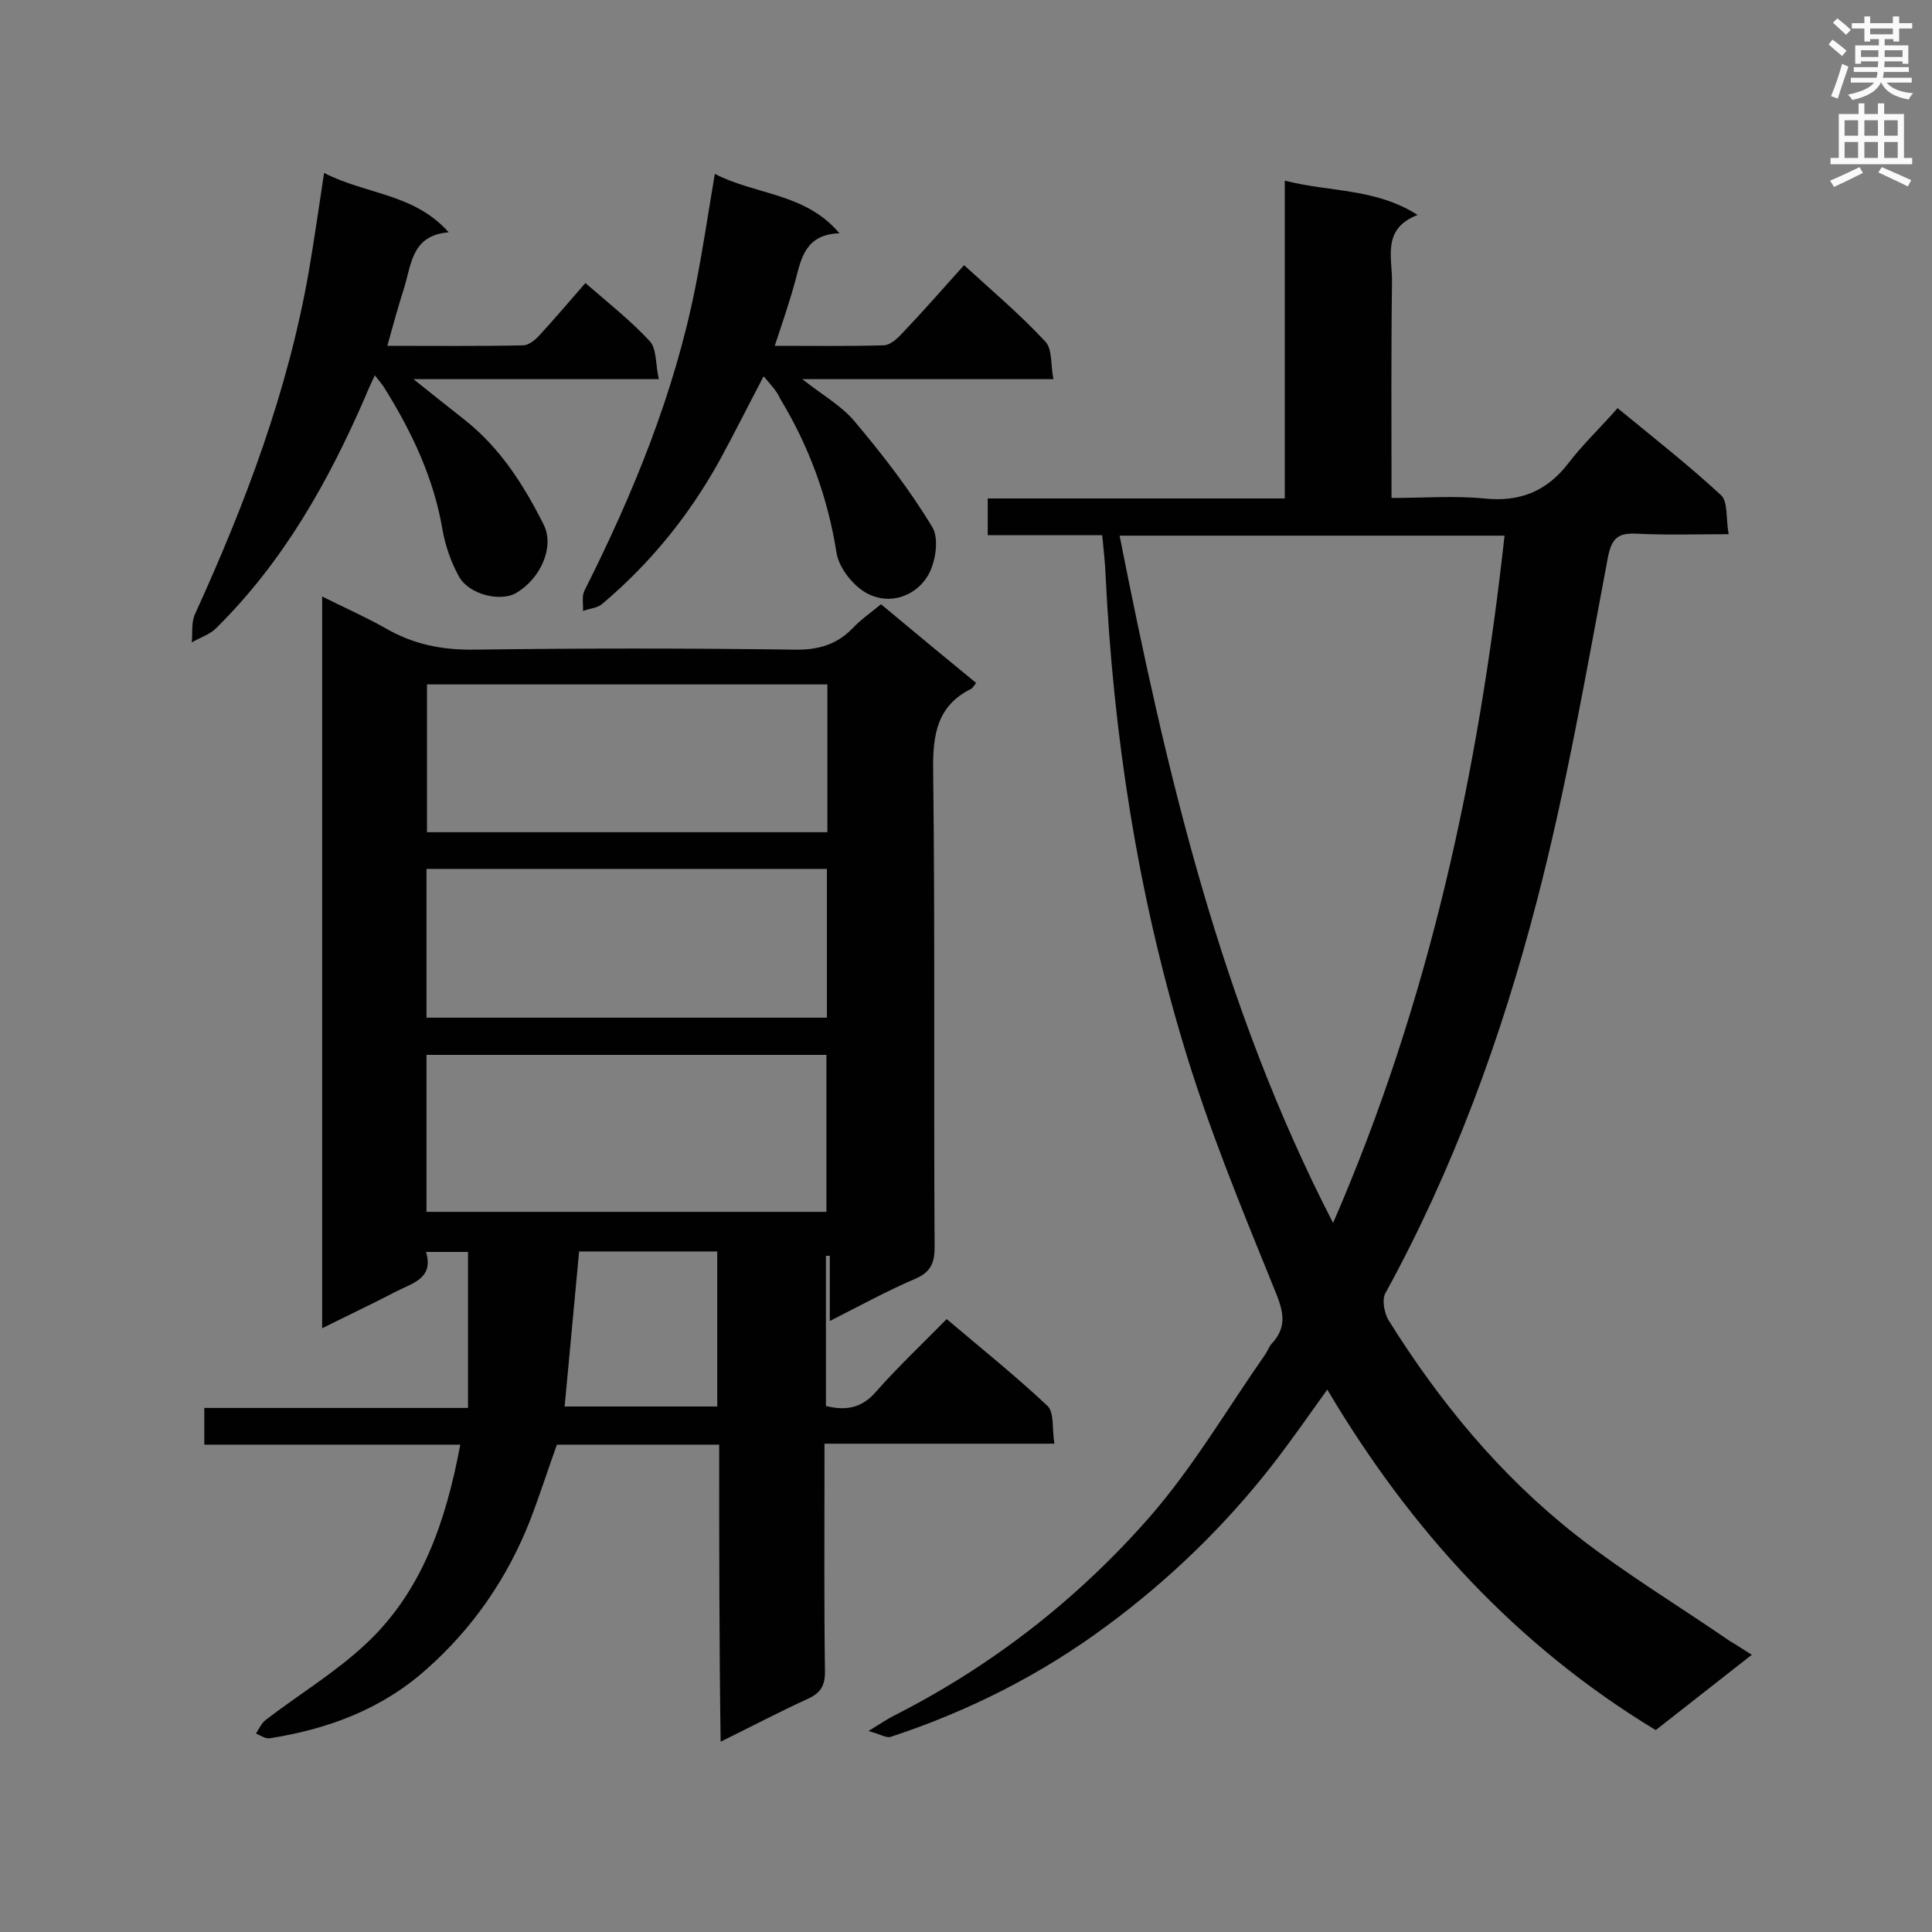
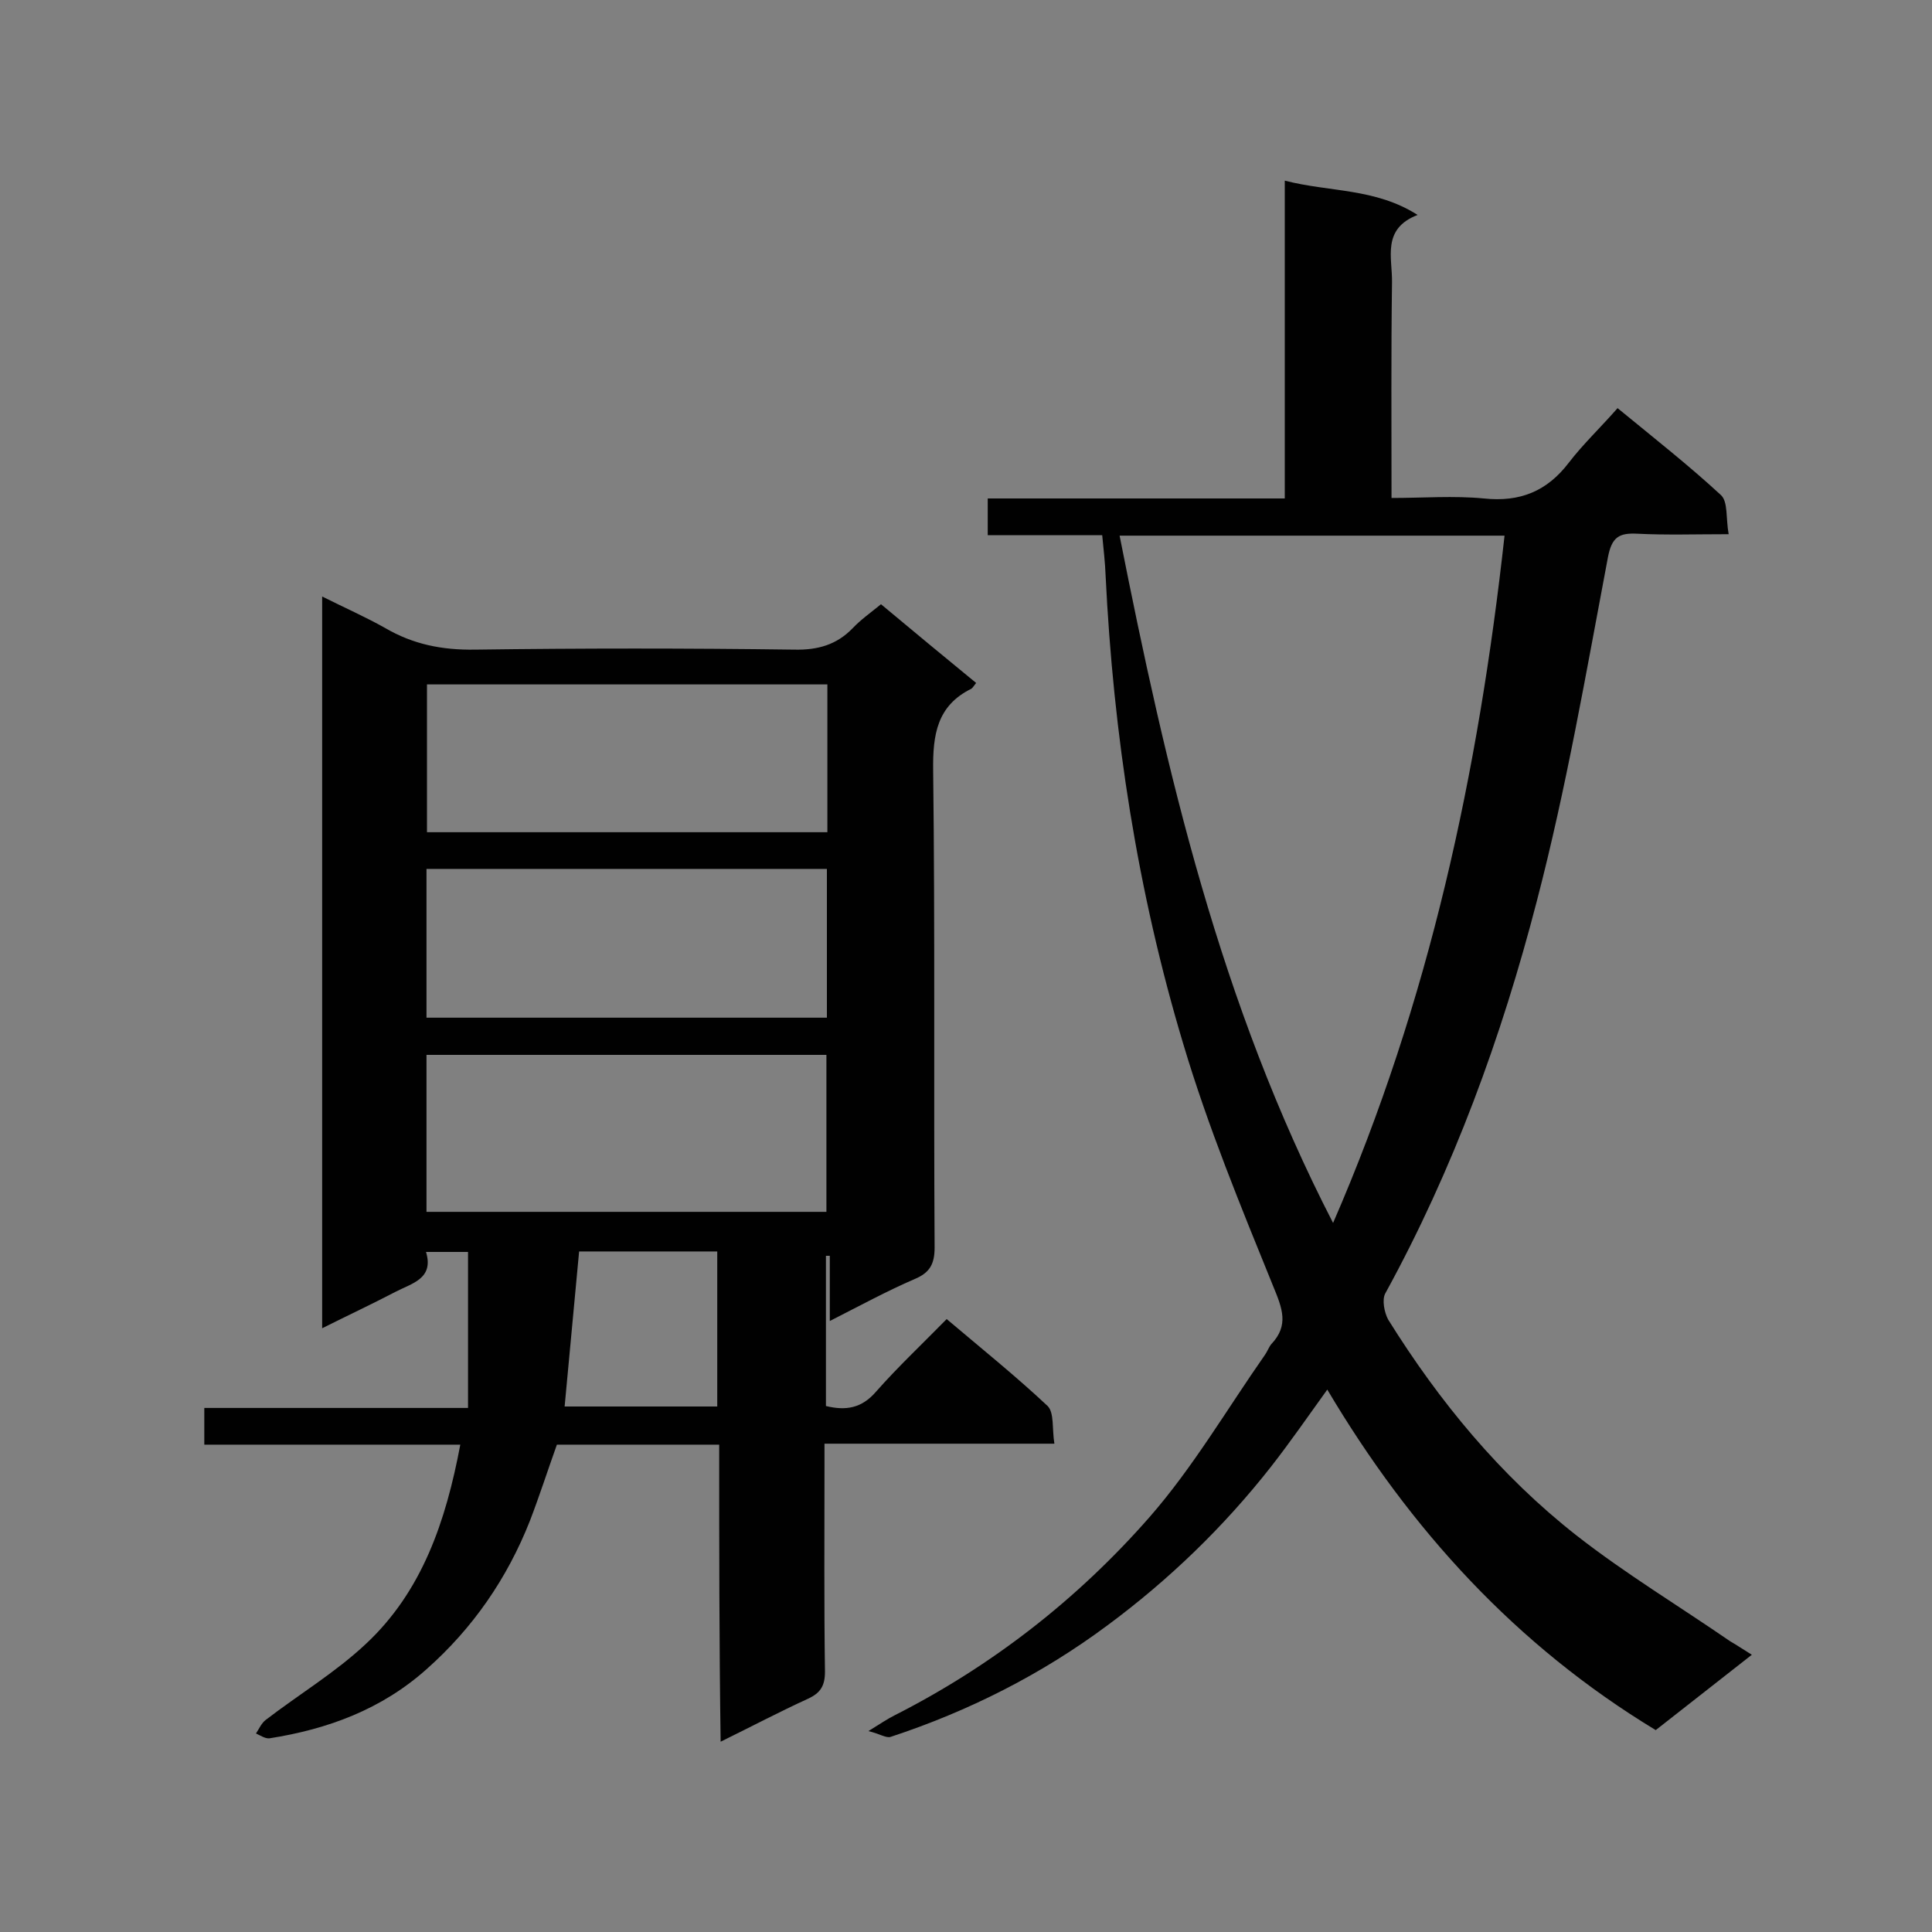
<svg xmlns="http://www.w3.org/2000/svg" enable-background="new 0 0 400 400" viewBox="0 0 400 400">
  <rect x="0" y="0" width="400" height="400" fill="#808080" stroke="none" />
  <g fill="#010101">
    <path d="m148.9 299.1c-11.7 0-22.6 0-33.6 0-1.9 5.3-3.6 10.6-5.6 15.8-4.7 11.9-11.8 22.2-21.4 30.7-9.3 8.3-20.4 12.4-32.5 14.3-.9.1-1.9-.6-2.8-1 .6-.9 1.1-2.1 2-2.8 6.9-5.3 14.4-9.8 20.7-15.7 11.7-10.9 16.6-25.4 19.6-41.3-17.8 0-35.3 0-53 0 0-2.7 0-4.9 0-7.6h54.6c0-11 0-21.5 0-32.3-2.4 0-5.2 0-8.7 0 1.7 5.6-3 6.5-6.4 8.3-4.8 2.5-9.7 4.8-15.1 7.5 0-50.6 0-100.6 0-151.5 4.6 2.3 8.9 4.2 13 6.5 5.8 3.4 11.8 4.6 18.6 4.5 22.1-.3 44.1-.3 66.2 0 4.8.1 8.7-1 12-4.4 1.7-1.8 3.7-3.2 5.9-5 6.6 5.5 13.1 10.9 19.7 16.3-.5.6-.7 1-1 1.2-7.1 3.5-8 9.5-7.9 16.9.4 32.9.1 65.9.3 98.8 0 3.4-1 5.2-4.1 6.5-5.8 2.5-11.3 5.5-17.6 8.7 0-5 0-9.2 0-13.5-.3 0-.5 0-.8 0v31.1c4.1 1 7.4.5 10.4-3 4.5-5.1 9.5-9.8 14.6-15 7.2 6.1 14.3 11.8 20.9 18 1.4 1.4.9 4.8 1.4 7.8-16.1 0-31.5 0-47.6 0v5c0 14.1-.1 28.2.1 42.2 0 2.9-.9 4.4-3.5 5.6-5.9 2.7-11.6 5.7-18.1 8.9-.3-20.7-.3-40.9-.3-61.5zm-60.6-48.2h82.8c0-11.1 0-21.9 0-32.5-27.8 0-55.3 0-82.8 0zm83-109.2c-27.8 0-55.3 0-82.9 0v30.6h82.9c0-10.2 0-20.2 0-30.6zm-83 69h82.9c0-10.5 0-20.7 0-30.8-27.8 0-55.3 0-82.9 0zm60.2 80.5c0-11.1 0-21.6 0-32.1-9.8 0-19.3 0-28.6 0-1 10.8-2 21.4-3 32.1z" />
    <path d="m362.7 342.6c-6.9 5.4-13.5 10.6-19.9 15.6-28.9-17.5-50.8-41.5-68-70.5-4.1 5.7-7.7 10.9-11.6 15.9-9.8 12.5-21.2 23.5-33.9 32.9-13.7 10.2-28.8 17.8-44.9 23.1-.9.3-2.2-.6-4.6-1.2 2.6-1.6 3.9-2.5 5.3-3.2 20.3-10.3 38-24.1 52.9-41.1 9-10.3 16-22.3 23.9-33.6.5-.7.8-1.6 1.3-2.2 3.7-3.9 2.3-7.4.4-12-6.7-16.5-13.5-33-18.6-50.1-9.5-31.6-14.5-64.1-16.1-97.1-.1-2.6-.4-5.2-.7-8.3-7.9 0-15.6 0-23.7 0 0-2.8 0-5 0-7.6h61.5c0-21.9 0-43.4 0-65.8 9.3 2.4 18.7 1.5 27.5 7.1-7.5 2.9-5.2 8.9-5.3 14-.2 14.6-.1 29.3-.1 44.6 6.5 0 12.9-.5 19.1.1 7.5.8 13.1-1.5 17.6-7.4 3-3.9 6.6-7.3 10.1-11.3 7.8 6.4 14.8 11.9 21.4 18 1.5 1.4 1 4.8 1.6 8.1-6.8 0-12.9.2-18.9-.1-3.8-.2-5.3.7-6.1 4.9-4.5 23.8-8.6 47.7-14.7 71.1-7.3 28.2-17.3 55.6-31.4 81.3-.7 1.3-.2 3.9.6 5.4 10.6 17 23.2 32.3 39 44.7 10.1 7.9 21.2 14.6 31.8 21.9 1.4.8 2.7 1.7 4.5 2.8zm-130.9-231.7c9.7 49 20.8 96.9 44.2 142.3 20-46 30.1-93.4 35.5-142.3-26.6 0-52.9 0-79.7 0z" />
-     <path d="m158.1 77.9c-3.3 6.3-6.1 11.9-9.1 17.4-6.3 11.4-14.4 21.4-24.4 29.8-1 .8-2.6.9-3.9 1.4.1-1.4-.3-3 .3-4.2 10.1-20.1 18.6-40.8 23-63 1.5-7.5 2.6-15.1 4-23.3 8.5 4.4 18.7 3.9 25.8 12.3-6.9.2-7.9 5-9.1 9.7-1.2 4.4-2.7 8.8-4.3 13.6 7.7 0 15.1.1 22.5-.1 1.3 0 2.8-1.3 3.8-2.4 4.3-4.5 8.4-9.2 12.9-14.2 5.8 5.3 11.6 10.2 16.8 15.8 1.5 1.5 1.1 4.8 1.7 7.8-17.5 0-34.2 0-52 0 4.2 3.3 8.1 5.5 10.8 8.7 5.8 6.9 11.4 14.1 16.1 21.9 1.5 2.4.7 7.4-.9 10.1-2.6 4.3-7.9 6.1-12.5 3.7-2.9-1.5-5.9-5.3-6.4-8.4-1.8-11.5-5.7-22.1-11.7-32-.7-1.6-1.9-2.8-3.4-4.6z" />
-     <path d="m67.1 35.8c8.7 4.5 18.6 4.2 25.8 12.3-7.6.6-7.7 6.5-9.2 11.4-1.2 3.8-2.3 7.7-3.5 12.1 9.6 0 18.9.1 28.1-.1 1.2 0 2.6-1.2 3.5-2.2 3.1-3.4 6.1-6.9 9.4-10.7 4.6 4 9.3 7.7 13.3 12 1.5 1.6 1.2 4.9 1.9 7.9-17.3 0-33.6 0-50.8 0 4 3.2 7.4 5.9 10.7 8.5 7.3 5.8 12.2 13.5 16.3 21.7 2.2 4.5-.6 11.1-5.8 14.1-3.1 1.8-9.5.4-11.7-3.3-1.7-3-2.9-6.5-3.5-9.9-1.8-10.6-6.3-20.1-11.9-29.1-.4-.7-1-1.4-2.1-2.8-.9 2-1.5 3.2-2 4.5-7.7 17.7-17 34.2-30.9 47.9-1.3 1.3-3.3 1.9-5 2.9.2-1.9-.1-4 .6-5.7 10.5-23 19.4-46.5 23.7-71.5 1.1-6.4 2-12.8 3.1-20z" />
  </g>
-   <path d="m378.6 9.2.8-1c.9.7 1.9 1.4 2.9 2.3l-.9 1.1c-1.1-.9-2-1.7-2.8-2.4zm.5 10.7c.9-2.1 1.6-4.3 2.3-6.7.4.2.8.4 1.3.6-.7 2.1-1.5 4.3-2.2 6.6zm.4-15.2.9-.9c1 .8 2 1.6 2.8 2.4l-1 1c-1-.9-1.9-1.8-2.7-2.5zm12.5-1.3h1.2v1.4h2.7v1.1h-2.7v2.7h-1.2v-.5h-1.8v1.3h4.9v3.8h-1.2v-.5h-3.7c0 .4-.1.9-.1 1.2h5.1v1h-5.2c0 .5-.1.9-.2 1.2h6v1h-5.2c1.1 1.3 2.9 2 5.5 2.2-.4.4-.7.8-.9 1.3-2.9-.5-4.8-1.6-5.7-3.5h-.1c-.8 1.7-2.7 2.9-5.9 3.6-.2-.4-.6-.8-.9-1.1 2.8-.6 4.6-1.4 5.4-2.5h-4.8v-1h5.3c.1-.3.2-.7.2-1.2h-4.9v-1h5c0-.4 0-.8.1-1.2h-3.6v.5h-1.2v-3.8h4.9v-1.3h-1.8v.5h-1.2v-2.7h-2.6v-1.1h2.6v-1.4h1.2v1.4h4.7v-1.4zm-6.7 8.4h3.6c0-.4 0-.9 0-1.4h-3.6zm1.9-4.7h4.7v-1.2h-4.7zm6.7 3.3h-3.7v1.4h3.7z" fill="#fafafb" />
-   <path d="m384.7 21.4h1.3v2.2h2.8v-2.2h1.3v2.2h4.1v9.1h1.7v1.3h-16.9v-1.3h1.7v-9.1h4.1v-2.2zm.3 13.2.7 1.2c-1.8.9-3.8 1.9-6 2.9-.2-.4-.5-.8-.8-1.3 2.4-1 4.4-2 6.1-2.8zm-3.1-6.5h2.8v-3.2h-2.8zm0 4.6h2.8v-3.3h-2.8zm4.1-4.6h2.8v-3.2h-2.8zm0 4.6h2.8v-3.3h-2.8zm3.6 1.9c2.1.9 4.1 1.8 6.1 2.7l-.7 1.3c-2.2-1.1-4.2-2-6.1-2.9zm3.3-9.7h-2.8v3.2h2.8zm-2.8 7.8h2.8v-3.3h-2.8z" fill="#fafafb" />
</svg>